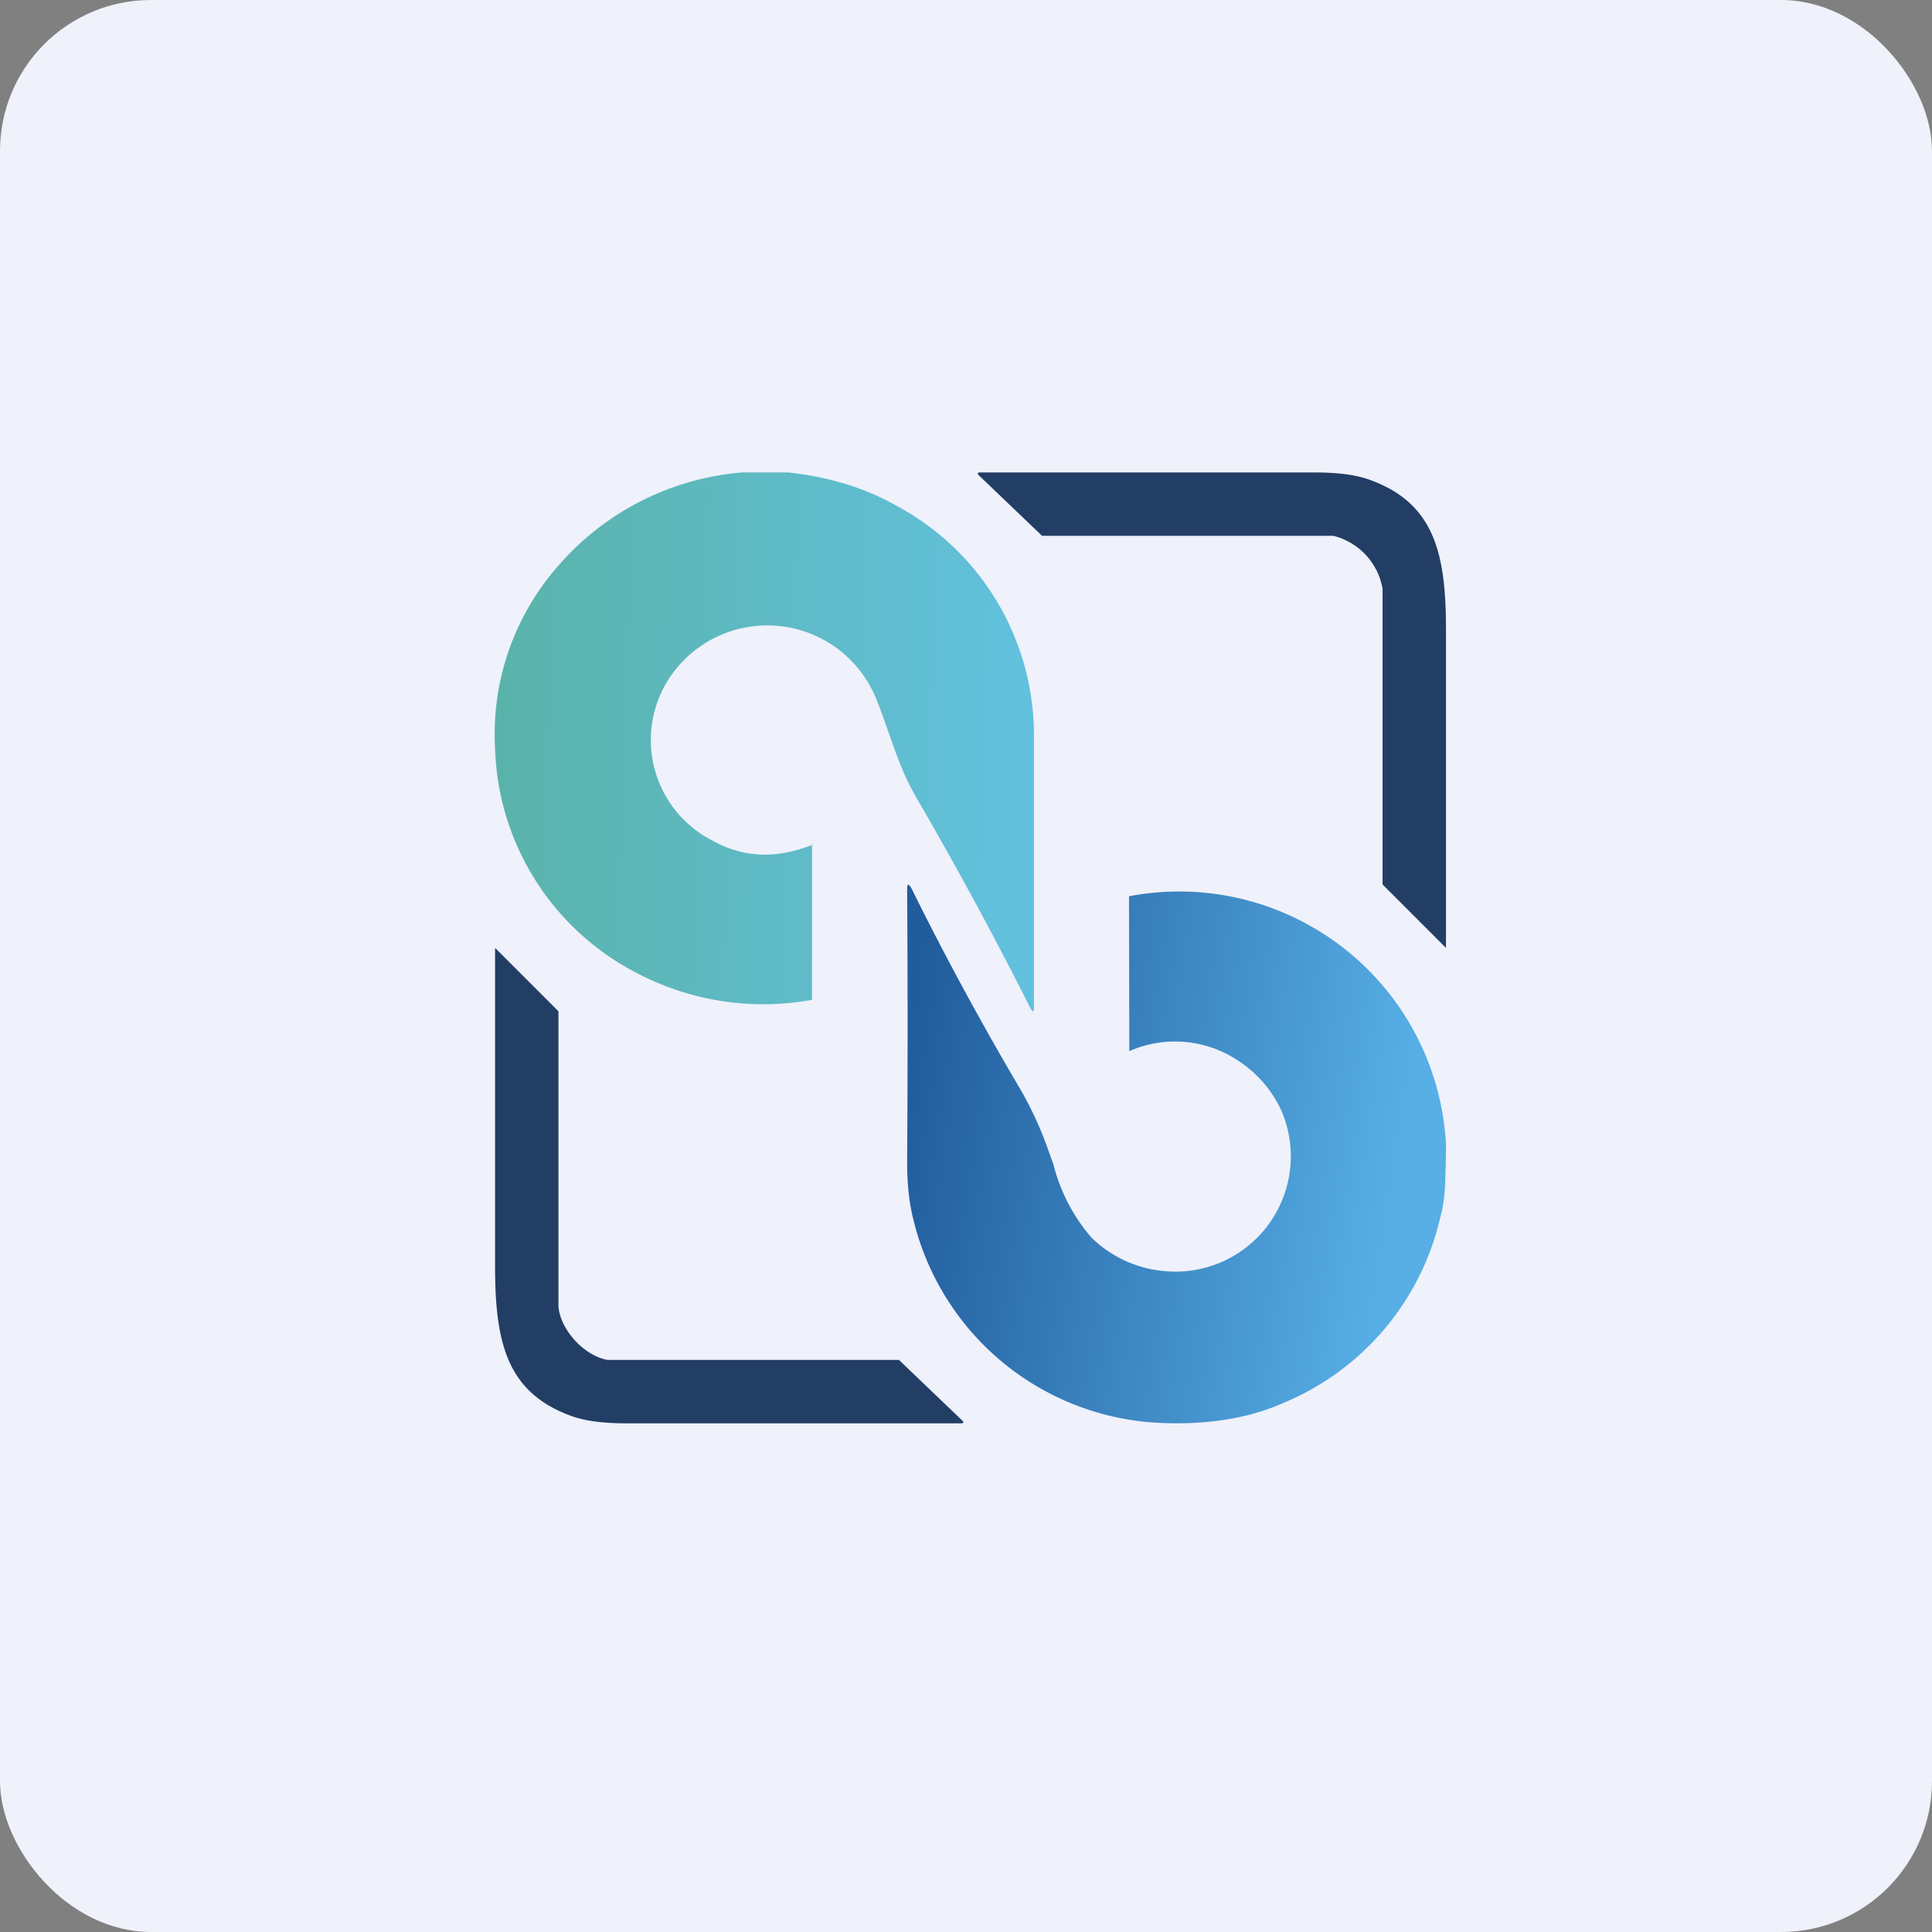
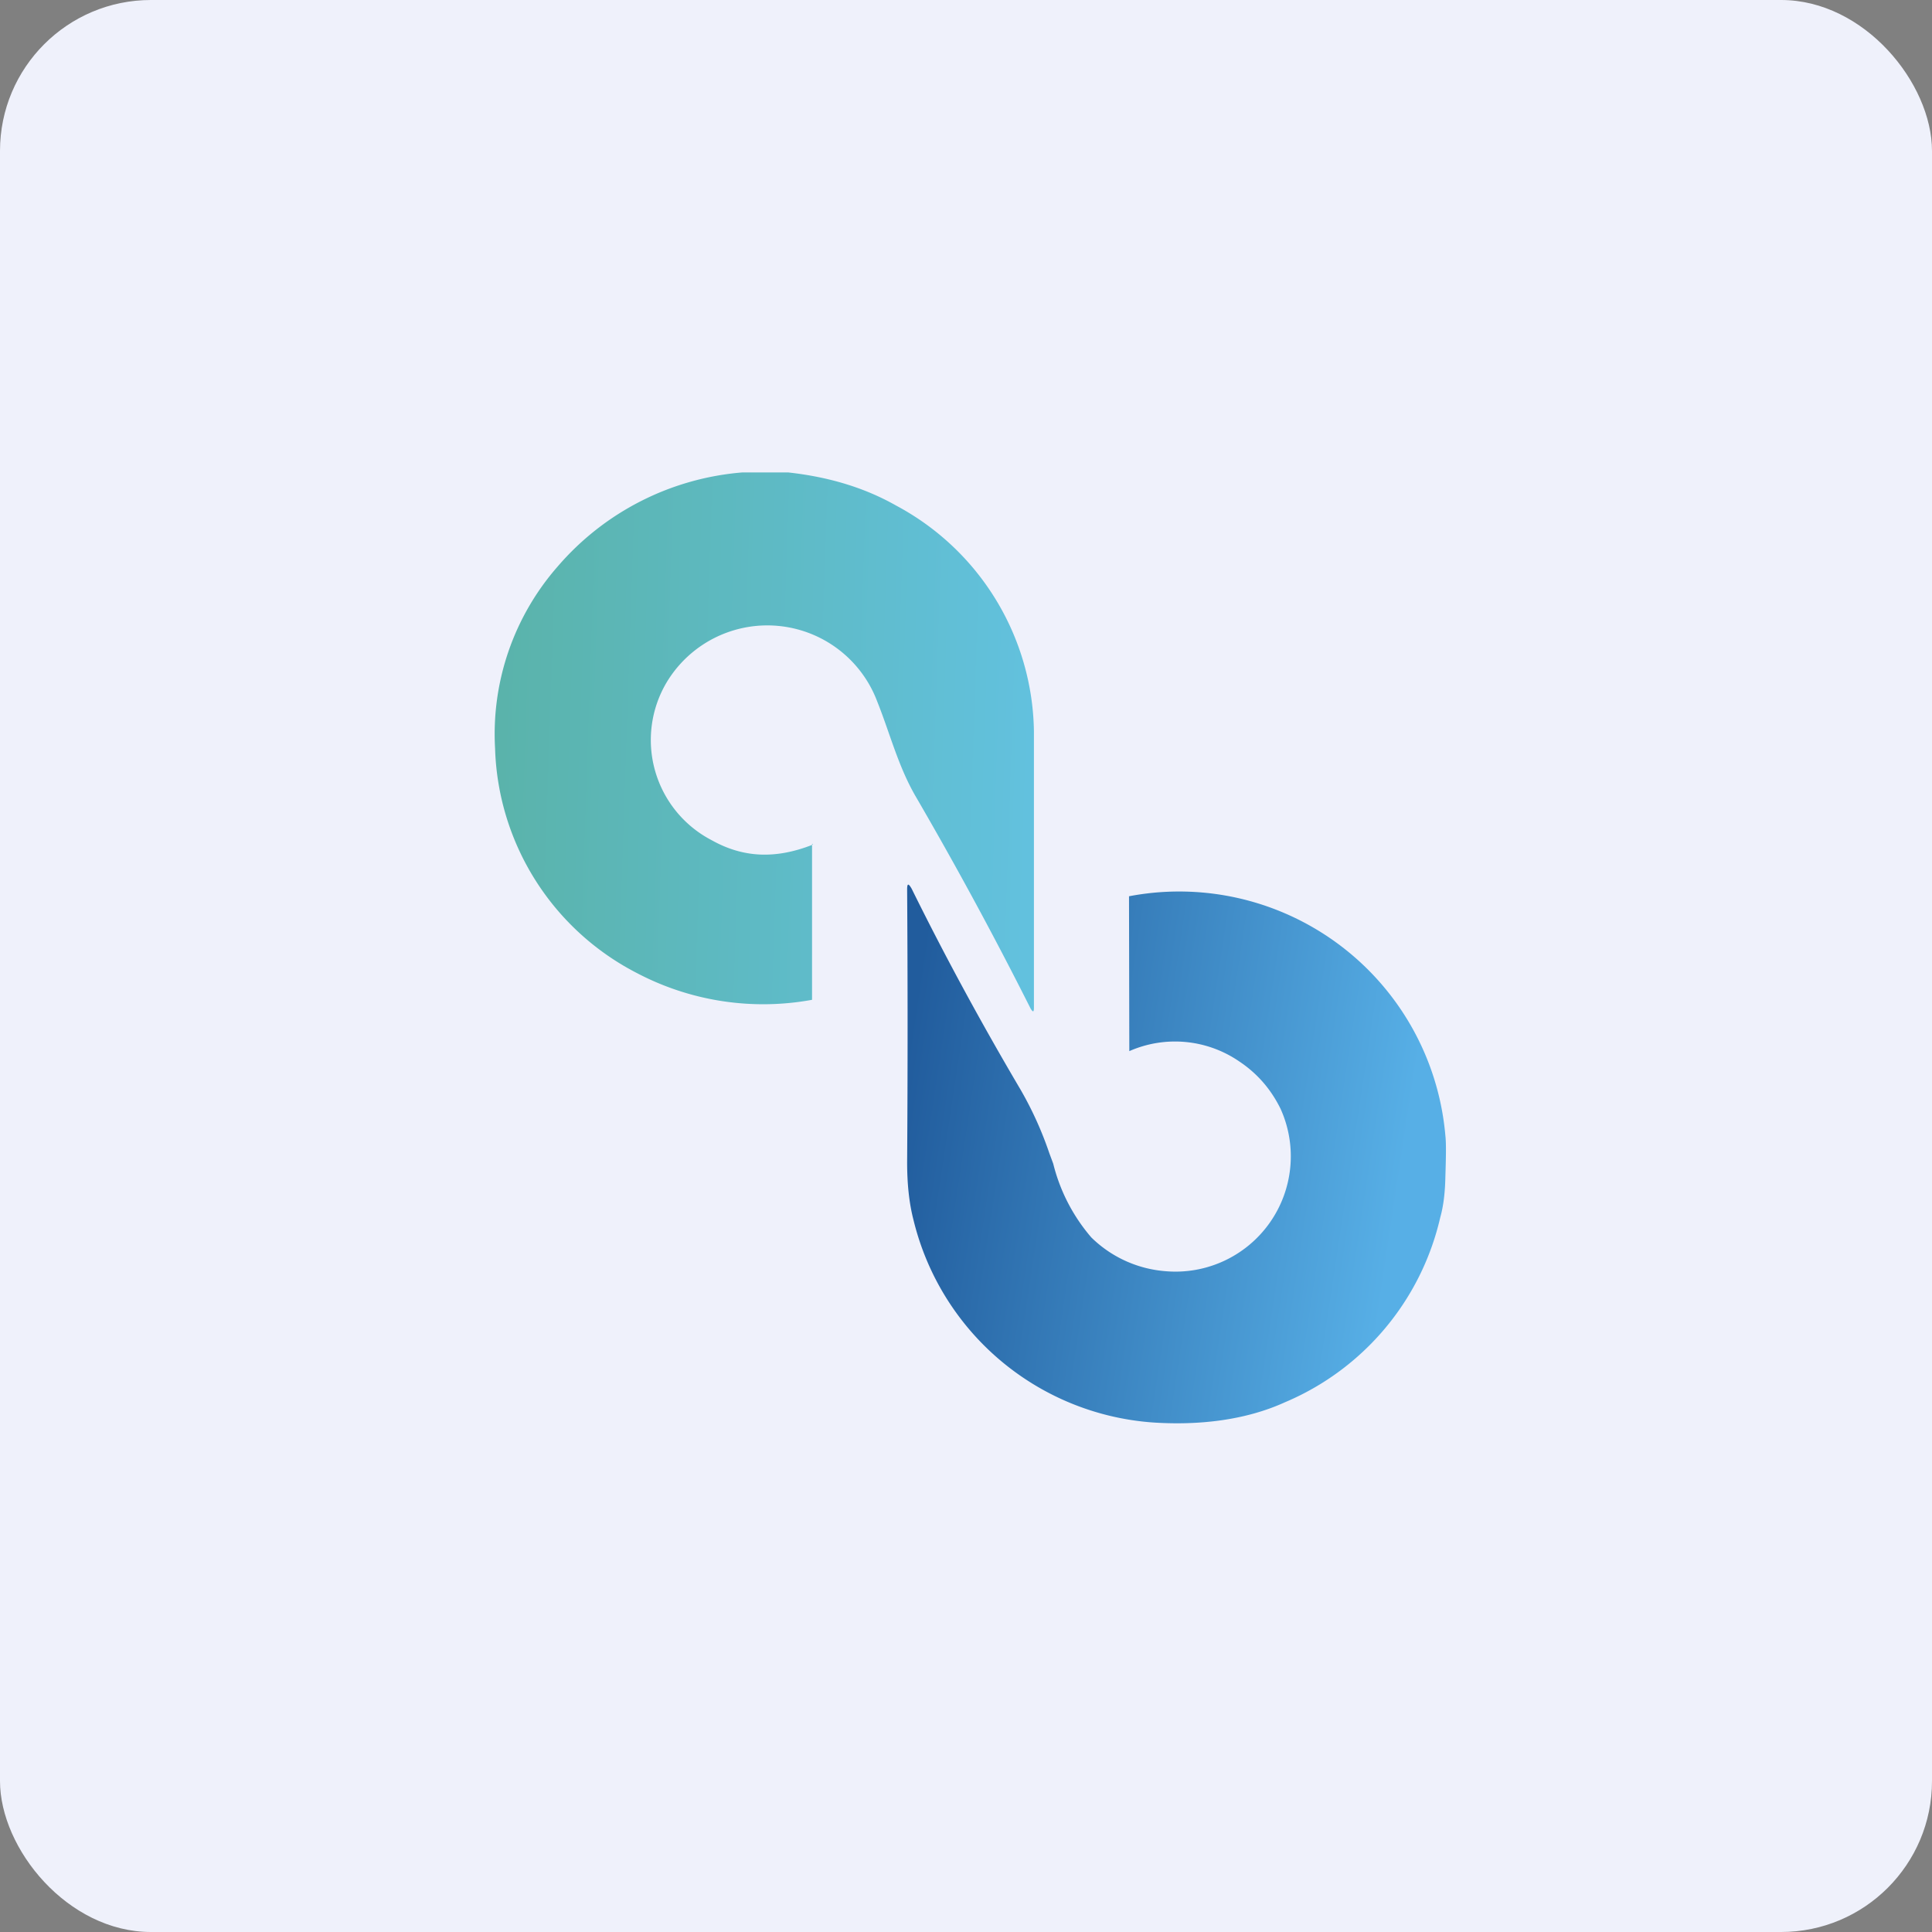
<svg xmlns="http://www.w3.org/2000/svg" width="64" height="64" viewBox="0 0 64 64">
  <rect x="0" y="0" width="64" height="64" fill="#808080" stroke="none" />
  <rect x="0" y="0" width="64" height="64" rx="5" ry="5" fill="#eff1fb" />
-   <path fill="#eff1fb" d="M 2.75,2 L 61.55,2 L 61.55,60.80 L 2.75,60.80 L 2.75,2" />
  <path d="M 24.59,15.65 L 26.11,15.65 C 27.47,15.80 28.65,16.16 29.69,16.75 A 8.62,8.62 0 0,1 34.25,24.21 L 34.25,33.38 C 34.25,33.53 34.22,33.54 34.14,33.41 A 131.46,131.46 0 0,0 30.32,26.36 C 29.75,25.37 29.48,24.29 29.06,23.24 A 3.89,3.89 0 0,0 22.08,22.61 A 3.74,3.74 0 0,0 23.57,27.83 C 24.62,28.42 25.69,28.46 26.90,27.99 C 26.90,27.92 26.95,27.97 26.90,27.99 L 26.90,33.12 A 8.99,8.99 0 0,1 21.11,32.24 A 8.66,8.66 0 0,1 16.40,24.79 A 8.42,8.42 0 0,1 18.47,18.77 A 9.03,9.03 0 0,1 24.59,15.65" fill="url(#fb100)" />
  <path d="M 36.15,40.99 A 5.93,5.93 0 0,1 34.89,38.55 L 34.76,38.20 A 11.76,11.76 0 0,0 33.81,36.10 C 32.50,33.88 31.29,31.65 30.20,29.44 C 30.09,29.25 30.05,29.26 30.05,29.47 C 30.07,32.50 30.07,35.51 30.05,38.50 C 30.05,39.19 30.11,39.83 30.26,40.41 A 8.81,8.81 0 0,0 38.17,47.12 C 39.64,47.22 41.21,47.07 42.57,46.45 A 8.78,8.78 0 0,0 47.71,40.33 C 47.82,39.94 47.87,39.49 47.88,38.98 C 47.90,38.33 47.91,37.88 47.88,37.62 A 8.85,8.85 0 0,0 37.40,29.69 L 37.41,34.82 A 3.76,3.76 0 0,1 41.05,35.16 C 41.65,35.56 42.10,36.08 42.42,36.73 A 3.82,3.82 0 0,1 38.61,42.11 A 3.94,3.94 0 0,1 36.16,41 L 36.15,40.99" fill="url(#fb101)" />
-   <path d="M 16.40,41.96 L 16.40,31.40 L 18.50,33.50 L 18.50,43.29 C 18.57,44.05 19.34,44.91 20.13,45.05 L 29.78,45.05 L 31.88,47.06 C 31.93,47.12 31.92,47.15 31.84,47.15 L 20.77,47.15 C 19.98,47.15 19.36,47.07 18.91,46.90 C 16.80,46.13 16.40,44.49 16.40,41.96 L 16.40,41.96 M 47.90,20.84 L 47.90,31.40 L 45.80,29.30 L 45.80,19.51 A 2.19,2.19 0 0,0 44.17,17.75 L 34.52,17.75 L 32.42,15.74 C 32.37,15.68 32.38,15.65 32.47,15.65 L 43.53,15.65 C 44.32,15.65 44.94,15.73 45.39,15.90 C 47.50,16.67 47.90,18.31 47.90,20.84 L 47.90,20.84" fill="#233e65" />
  <defs>
    <linearGradient id="fb100" x1="16.4" y1="21.04" x2="34.25" y2="21.64" gradientUnits="userSpaceOnUse">
      <stop stop-color="#5ab3aa" />
      <stop offset="1" stop-color="#62c1de" />
    </linearGradient>
    <linearGradient id="fb101" x1="30.05" y1="34.86" x2="46.66" y2="37.37" gradientUnits="userSpaceOnUse">
      <stop stop-color="#215c9d" />
      <stop offset="1" stop-color="#57afe6" />
    </linearGradient>
  </defs>
</svg>